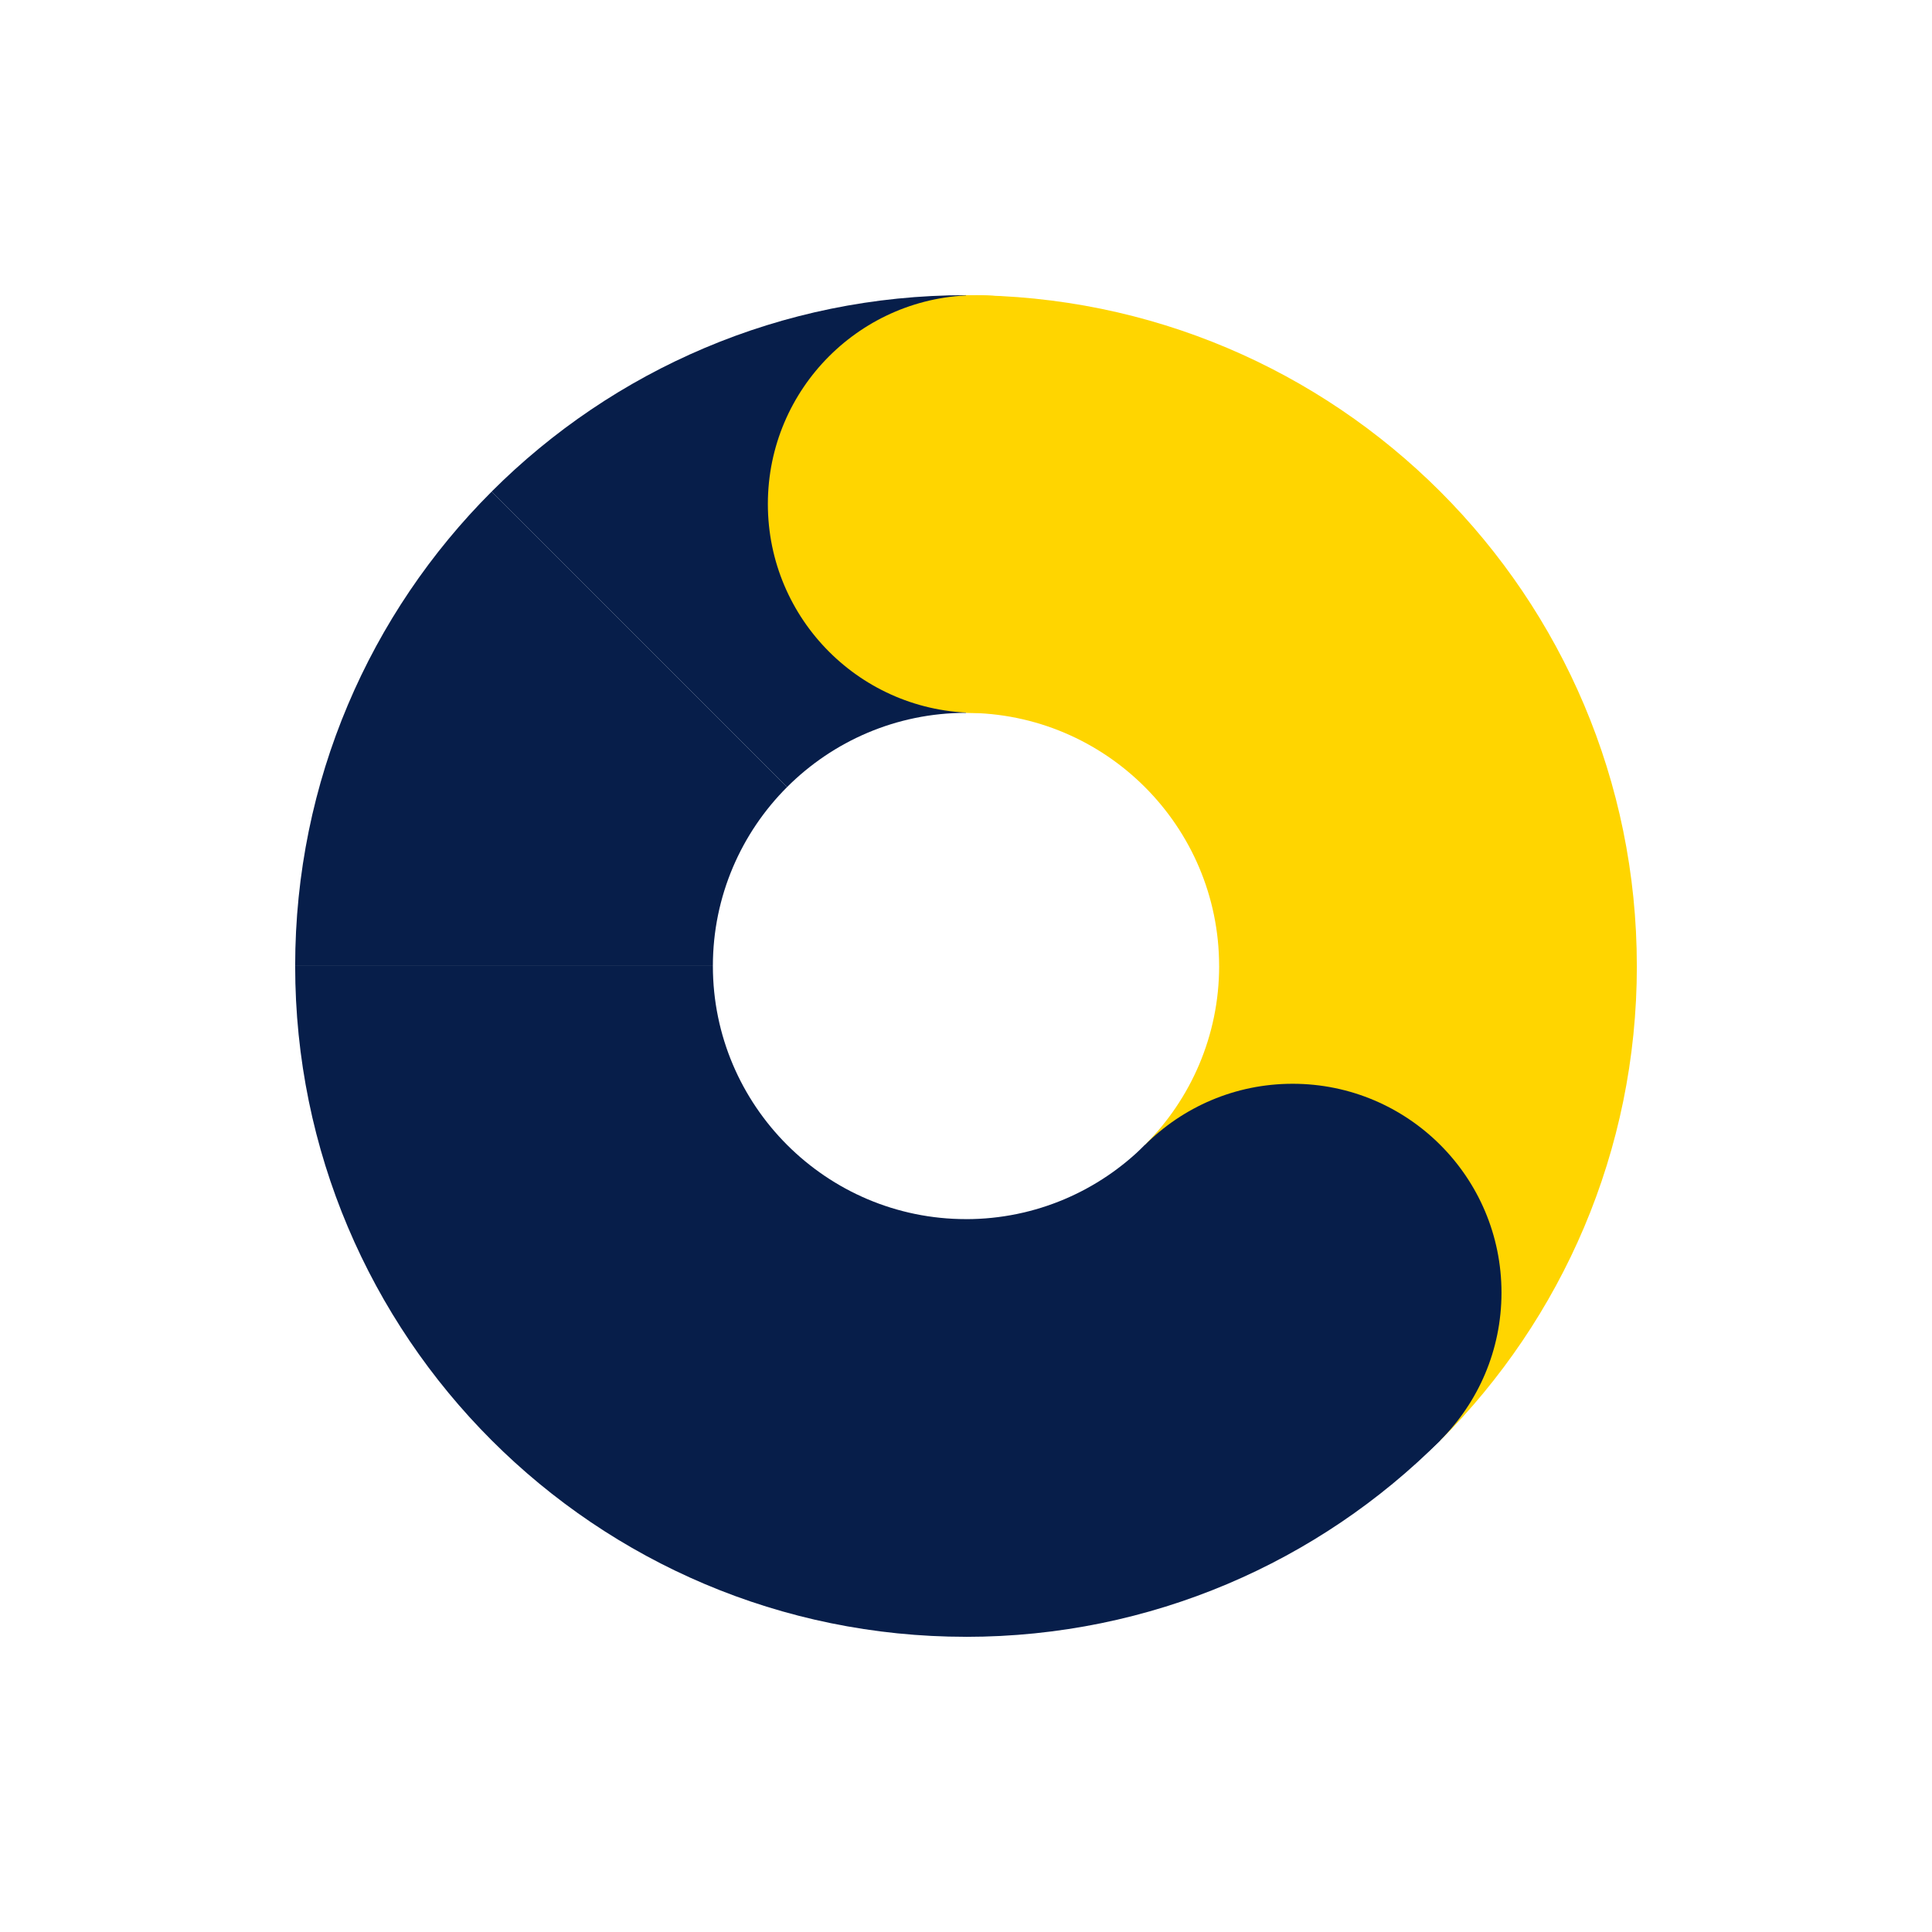
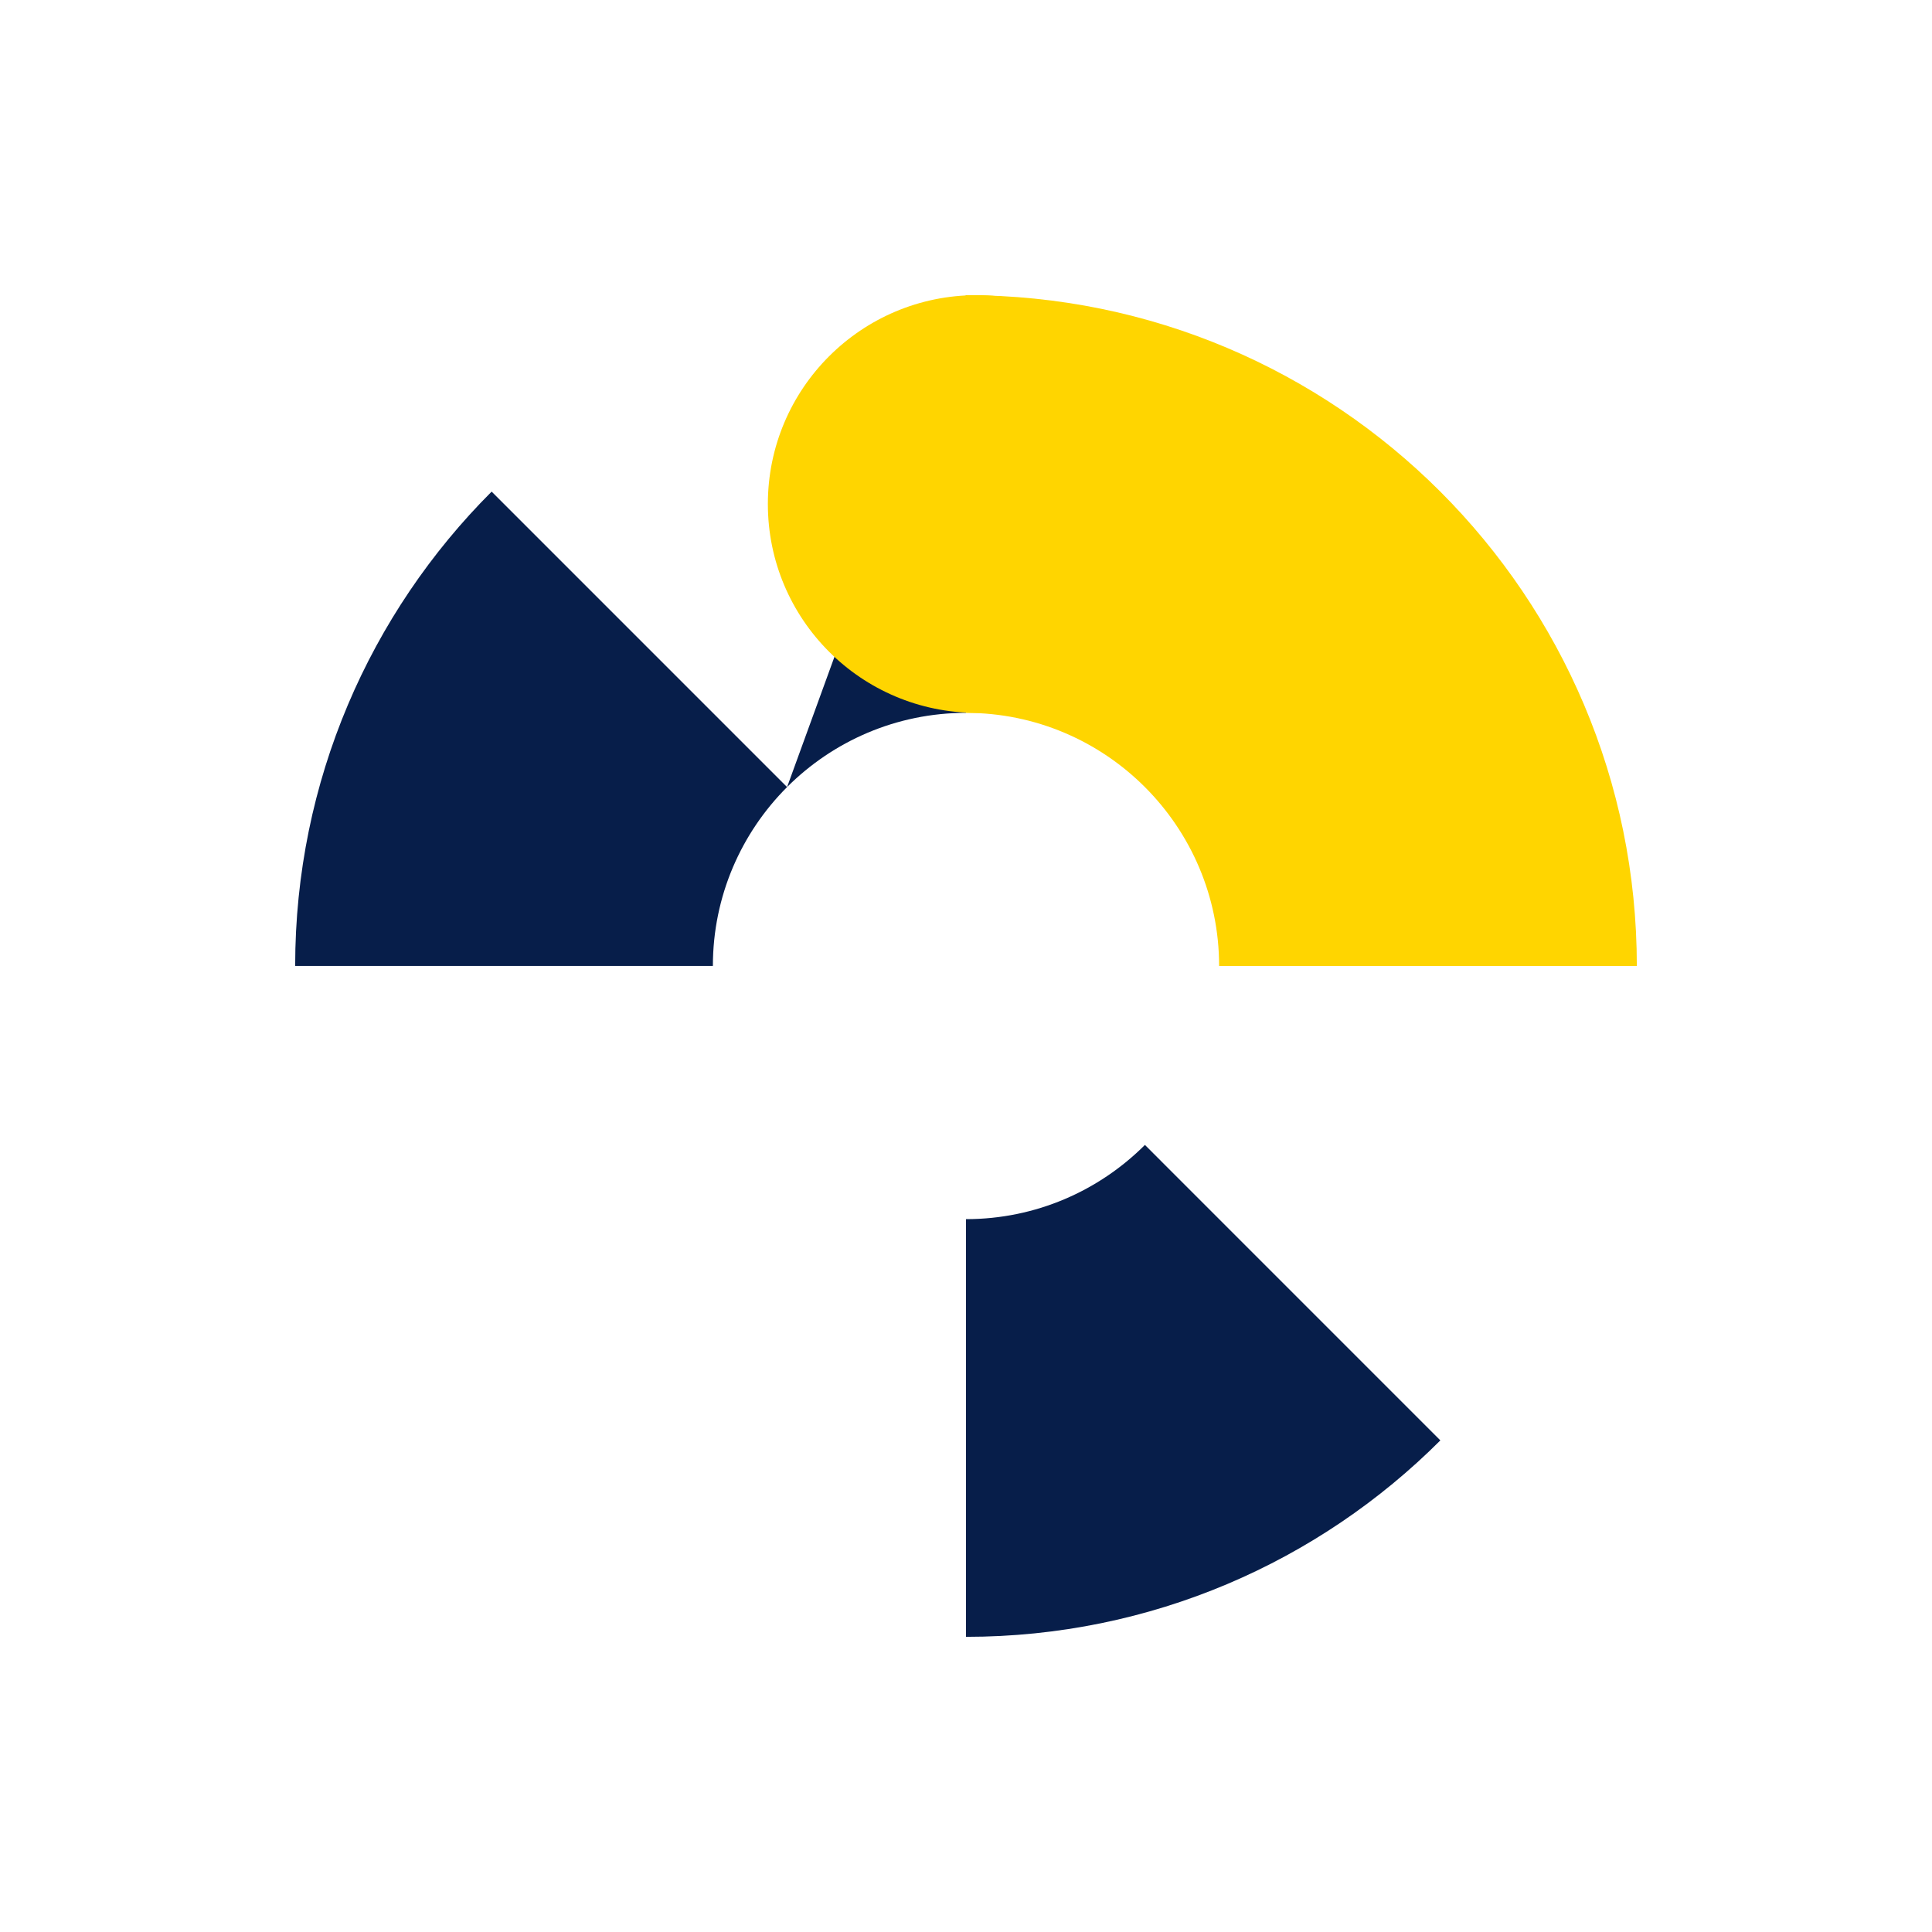
<svg xmlns="http://www.w3.org/2000/svg" width="72" height="72" viewBox="0 0 72 72" fill="none">
  <path d="M45.433 36H61C61 22.192 49.807 11 36 11V26.566C41.204 26.566 45.433 30.8 45.433 36Z" fill="#FFD500" />
-   <path d="M26.567 35.999H11C11 49.807 22.193 60.999 36 60.999V45.433C30.796 45.433 26.567 41.199 26.567 35.999Z" fill="#071E4A" />
-   <path d="M42.669 42.667L53.679 53.678C58.204 49.153 61.001 42.906 61.001 35.999H45.434C45.434 38.599 44.376 40.96 42.669 42.667Z" fill="#FFD500" />
  <path d="M36 45.434V61C42.901 61 49.154 58.203 53.678 53.679L42.668 42.668C40.961 44.375 38.6 45.434 36 45.434Z" fill="#071E4A" />
-   <path d="M36 26.566V11C29.099 11 22.846 13.796 18.321 18.321L29.332 29.332C31.039 27.625 33.4 26.566 36 26.566Z" fill="#071E4A" />
+   <path d="M36 26.566V11L29.332 29.332C31.039 27.625 33.4 26.566 36 26.566Z" fill="#071E4A" />
  <path d="M11 35.999H26.567C26.567 33.4 27.625 31.039 29.332 29.332L18.322 18.321C13.797 22.846 11 29.098 11 35.999Z" fill="#071E4A" />
-   <path d="M48.173 55.956C52.471 55.956 55.956 52.471 55.956 48.172C55.956 43.874 52.471 40.389 48.173 40.389C43.874 40.389 40.389 43.874 40.389 48.172C40.389 52.471 43.874 55.956 48.173 55.956Z" fill="#071E4A" />
  <path d="M36.399 26.566C40.698 26.566 44.183 23.082 44.183 18.783C44.183 14.484 40.698 11 36.399 11C32.101 11 28.616 14.484 28.616 18.783C28.616 23.082 32.101 26.566 36.399 26.566Z" fill="#FFD500" />
</svg>